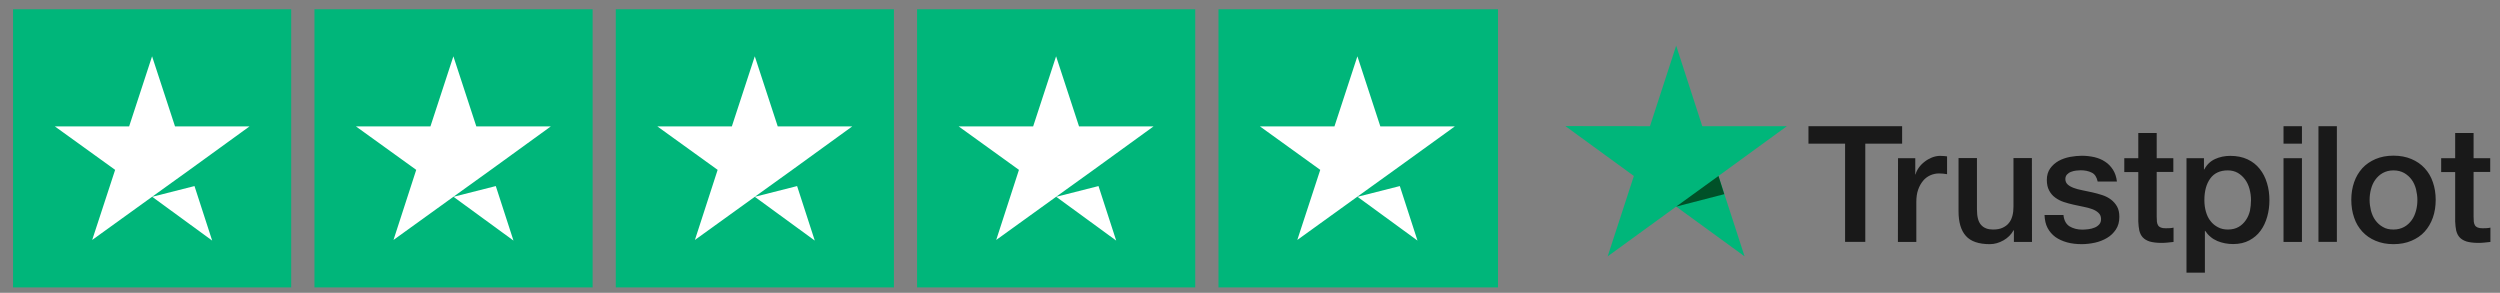
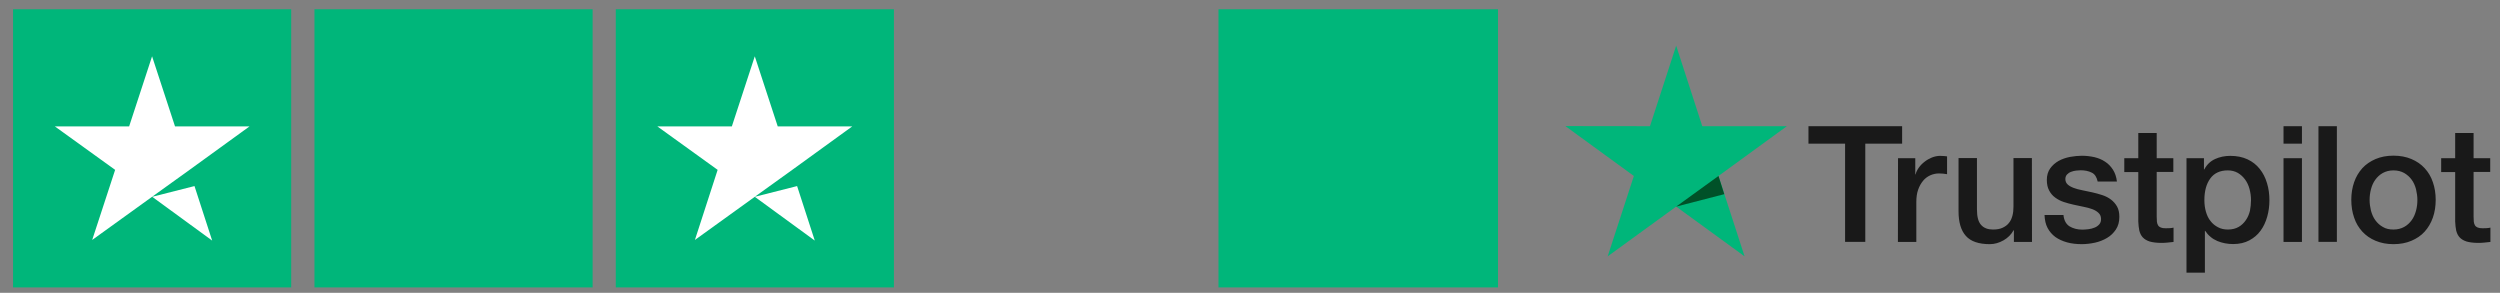
<svg xmlns="http://www.w3.org/2000/svg" version="1.1" id="Layer_1" x="0px" y="0px" viewBox="0 0 2375.5 278.2" style="enable-background:new 0 0 2375.5 278.2;" xml:space="preserve">
  <rect x="0" y="0" width="2375.5" height="278.2" fill="#808080" stroke="none" />
  <style type="text/css">
	.st0{fill:#00B67A;}
	.st1{fill:#FFFFFF;}
	.st2{fill:#191919;}
	.st3{fill:#005128;}
</style>
  <desc>Created with Sketch.</desc>
  <g>
    <rect id="Rectangle-path" x="12.4" y="8.8" class="st0" width="264.3" height="264.3" />
    <rect id="Rectangle-path_00000018956510087924705050000017527001779341492406_" x="298.8" y="8.8" class="st0" width="264.3" height="264.3" />
    <rect id="Rectangle-path_00000116212798347543871450000014917002498652195513_" x="585.1" y="8.8" class="st0" width="264.3" height="264.3" />
-     <rect id="Rectangle-path_00000178900034717069949510000012646393320587888514_" x="871.4" y="8.8" class="st0" width="264.3" height="264.3" />
    <g id="Half" transform="translate(416, 0)">
      <rect id="Rectangle-path_00000054223988227435511170000018066712567406812055_" x="741.8" y="8.8" class="st0" width="265.6" height="264.3" />
    </g>
    <path id="Shape" class="st1" d="M144.6,187l40.2-10.2l16.8,51.8L144.6,187z M237.1,120.1h-70.8l-21.8-66.6l-21.8,66.6H52.1   l57.3,41.3L87.6,228l57.3-41.3l35.2-25.3L237.1,120.1L237.1,120.1L237.1,120.1L237.1,120.1z" />
-     <path id="Shape_00000134971849981916189370000006905718957398268040_" class="st1" d="M430.9,187l40.2-10.2l16.8,51.8L430.9,187z    M523.4,120.1h-70.8l-21.8-66.6L409,120.1h-70.8l57.3,41.3L373.9,228l57.3-41.3l35.2-25.3L523.4,120.1L523.4,120.1L523.4,120.1   L523.4,120.1z" />
    <path id="Shape_00000010290047700197268600000009687277316102046896_" class="st1" d="M717.2,187l40.2-10.2l16.8,51.8L717.2,187z    M809.8,120.1H739l-21.8-66.6l-21.8,66.6h-70.8l57.3,41.3L660.3,228l57.3-41.3l35.2-25.3L809.8,120.1L809.8,120.1L809.8,120.1   L809.8,120.1z" />
-     <path id="Shape_00000119821049017790494490000018329639664637715901_" class="st1" d="M1003.6,187l40.2-10.2l16.8,51.8L1003.6,187z    M1096.1,120.1h-70.8l-21.8-66.6l-21.8,66.6h-70.8l57.3,41.3L946.6,228l57.3-41.3l35.2-25.3L1096.1,120.1L1096.1,120.1   L1096.1,120.1L1096.1,120.1z" />
-     <path id="Shape_00000135677939668865676940000010721331122447905664_" class="st1" d="M1289.9,187l40.2-10.2l16.8,51.8L1289.9,187z    M1382.4,120.1h-70.8l-21.8-66.6l-21.8,66.6h-70.8l57.3,41.3l-21.8,66.6l57.3-41.3l35.2-25.3L1382.4,120.1L1382.4,120.1   L1382.4,120.1L1382.4,120.1z" />
  </g>
  <g>
    <g id="Type">
      <g>
        <path class="st2" d="M1718.4,119.9h89v16.6h-35v93.3h-19.2v-93.3h-34.8V119.9L1718.4,119.9z M1803.5,150.3h16.4v15.4h0.3     c0.5-2.2,1.6-4.3,3-6.3s3.3-4,5.4-5.6c2.1-1.7,4.4-3,7-4.1c2.6-1,5.2-1.6,7.8-1.6c2,0,3.5,0.1,4.3,0.2c0.8,0.1,1.6,0.2,2.4,0.3     v16.9c-1.2-0.2-2.5-0.4-3.8-0.5s-2.6-0.2-3.8-0.2c-2.9,0-5.7,0.6-8.4,1.8c-2.6,1.2-4.9,2.9-6.8,5.2s-3.5,5.1-4.7,8.5     s-1.7,7.3-1.7,11.7v37.9h-17.5L1803.5,150.3L1803.5,150.3z M1930.8,229.9h-17.2v-11.1h-0.3c-2.2,4-5.4,7.2-9.6,9.6     c-4.3,2.4-8.6,3.6-13,3.6c-10.5,0-18.1-2.6-22.7-7.8c-4.7-5.2-7-13-7-23.5v-50.5h17.5V199c0,7,1.3,11.9,4,14.8     c2.6,2.9,6.4,4.3,11.2,4.3c3.7,0,6.7-0.5,9.2-1.7s4.5-2.6,6-4.6c1.6-1.9,2.6-4.2,3.3-6.8c0.7-2.6,1-5.5,1-8.6v-46.2h17.5     L1930.8,229.9L1930.8,229.9z M1960.7,204.3c0.5,5.1,2.5,8.7,5.8,10.8c3.4,2,7.4,3.1,12.2,3.1c1.6,0,3.5-0.2,5.6-0.4     s4.1-0.8,5.9-1.5c1.9-0.7,3.3-1.8,4.6-3.2c1.2-1.4,1.7-3.2,1.6-5.4s-0.9-4.1-2.5-5.5c-1.6-1.5-3.5-2.6-5.9-3.5s-5.1-1.6-8.2-2.2     c-3.1-0.6-6.2-1.3-9.4-2c-3.3-0.7-6.4-1.6-9.5-2.6c-3-1-5.7-2.4-8.1-4.2c-2.4-1.7-4.3-4-5.7-6.7c-1.5-2.7-2.2-6.1-2.2-10.1     c0-4.3,1.1-7.9,3.2-10.9c2.1-2.9,4.8-5.3,8-7.1c3.3-1.8,6.8-3,10.8-3.8c4-0.7,7.8-1.1,11.3-1.1c4.1,0,8.1,0.5,11.8,1.3     c3.7,0.9,7.1,2.2,10.2,4.3c3,1.9,5.5,4.5,7.5,7.6s3.3,6.9,3.8,11.3h-18.3c-0.9-4.2-2.7-7.1-5.7-8.5c-3-1.5-6.5-2.2-10.4-2.2     c-1.2,0-2.7,0.1-4.4,0.3c-1.7,0.2-3.3,0.6-4.8,1.2c-1.5,0.5-2.7,1.4-3.8,2.5c-1,1.1-1.6,2.5-1.6,4.3c0,2.2,0.8,3.9,2.2,5.2     s3.4,2.4,5.8,3.3c2.4,0.9,5.1,1.6,8.2,2.2c3.1,0.6,6.3,1.3,9.5,2s6.3,1.6,9.4,2.6s5.8,2.4,8.2,4.2c2.4,1.8,4.3,4,5.8,6.6     s2.2,6,2.2,9.9c0,4.7-1.1,8.7-3.3,12c-2.2,3.3-5,6-8.4,8s-7.3,3.6-11.5,4.5s-8.4,1.4-12.5,1.4c-5,0-9.7-0.5-14-1.7     s-8-2.9-11.1-5.1c-3.1-2.3-5.6-5.2-7.4-8.6c-1.8-3.4-2.7-7.5-2.9-12.3h17.7v0H1960.7z M2018.5,150.3h13.3v-23.9h17.5v23.9h15.8     v13.1h-15.8v42.5c0,1.9,0.1,3.4,0.2,4.8c0.2,1.3,0.5,2.5,1.1,3.4c0.5,0.9,1.4,1.6,2.6,2.1c1.2,0.5,2.6,0.7,4.7,0.7     c1.2,0,2.5,0,3.7-0.1s2.5-0.2,3.7-0.5v13.6c-1.9,0.2-3.9,0.4-5.7,0.6c-1.9,0.2-3.7,0.3-5.7,0.3c-4.7,0-8.4-0.5-11.2-1.3     c-2.8-0.9-5-2.2-6.6-3.9s-2.6-3.8-3.3-6.4c-0.5-2.6-0.9-5.5-1-8.8v-46.9h-13.3L2018.5,150.3L2018.5,150.3L2018.5,150.3z      M2077.6,150.3h16.6V161h0.3c2.5-4.7,5.9-7.9,10.3-9.9c4.4-2,9.2-3,14.4-3c6.3,0,11.7,1.1,16.4,3.3s8.5,5.2,11.6,9.1     c3.1,3.9,5.4,8.4,6.9,13.5c1.6,5.1,2.3,10.6,2.3,16.4c0,5.4-0.7,10.6-2.1,15.5c-1.4,5-3.5,9.5-6.3,13.3     c-2.8,3.9-6.4,6.9-10.7,9.2s-9.4,3.5-15.3,3.5c-2.6,0-5.1-0.2-7.7-0.7c-2.6-0.5-5-1.2-7.4-2.2c-2.3-1-4.6-2.3-6.5-4     c-2-1.6-3.6-3.5-5-5.6h-0.3v39.7h-17.5V150.3z M2138.9,190.1c0-3.6-0.5-7.1-1.4-10.5s-2.3-6.4-4.2-9s-4.2-4.7-6.9-6.3     c-2.8-1.6-6-2.4-9.5-2.4c-7.4,0-13,2.6-16.7,7.7c-3.7,5.1-5.6,11.9-5.6,20.5c0,4,0.5,7.8,1.5,11.2s2.4,6.4,4.4,8.8     c1.9,2.5,4.3,4.4,7,5.8c2.7,1.5,5.9,2.2,9.5,2.2c4,0,7.4-0.9,10.2-2.5s5-3.8,6.8-6.4c1.8-2.6,3.1-5.6,3.9-8.9     C2138.5,197,2138.9,193.6,2138.9,190.1z M2169.8,119.9h17.5v16.6h-17.5V119.9z M2169.8,150.3h17.5v79.6h-17.5V150.3z M2203,119.9     h17.5v109.9H2203V119.9z M2274.3,232c-6.4,0-12-1.1-17-3.2c-5-2.1-9.2-5-12.6-8.7c-3.4-3.7-6.1-8.1-7.8-13.3     c-1.8-5.1-2.7-10.8-2.7-16.9c0-6.1,0.9-11.6,2.7-16.8s4.4-9.5,7.8-13.3c3.4-3.7,7.7-6.6,12.6-8.7c5-2.1,10.6-3.2,17-3.2     s12,1.1,17,3.2c5,2.1,9.2,5,12.6,8.7c3.4,3.7,6.1,8.1,7.8,13.3c1.8,5.1,2.7,10.7,2.7,16.8s-0.9,11.8-2.7,16.9     c-1.8,5.1-4.4,9.5-7.8,13.3s-7.7,6.6-12.6,8.7S2280.7,232,2274.3,232z M2274.3,218.1c3.9,0,7.3-0.9,10.2-2.5s5.2-3.8,7.1-6.4     s3.2-5.7,4.1-9c0.9-3.3,1.3-6.7,1.3-10.2c0-3.4-0.5-6.7-1.3-10.2c-0.9-3.4-2.2-6.4-4.1-9c-1.9-2.6-4.2-4.7-7.1-6.4     c-2.9-1.6-6.3-2.5-10.2-2.5s-7.3,0.9-10.2,2.5s-5.2,3.8-7.1,6.4c-1.9,2.6-3.2,5.6-4.1,9c-0.9,3.4-1.3,6.7-1.3,10.2     s0.5,6.9,1.3,10.2c0.9,3.3,2.2,6.4,4.1,9c1.9,2.6,4.2,4.8,7.1,6.4C2267,217.4,2270.4,218.1,2274.3,218.1z M2319.6,150.3h13.3     v-23.9h17.5v23.9h15.8v13.1h-15.8v42.5c0,1.9,0.1,3.4,0.2,4.8c0.2,1.3,0.5,2.5,1.1,3.4c0.5,0.9,1.4,1.6,2.6,2.1     c1.2,0.5,2.6,0.7,4.7,0.7c1.2,0,2.5,0,3.7-0.1s2.5-0.2,3.7-0.5v13.6c-1.9,0.2-3.9,0.4-5.7,0.6c-1.9,0.2-3.7,0.3-5.7,0.3     c-4.7,0-8.4-0.5-11.2-1.3c-2.8-0.9-5-2.2-6.6-3.9s-2.6-3.8-3.3-6.4c-0.5-2.6-0.9-5.5-1-8.8v-46.9h-13.3V150.3L2319.6,150.3     L2319.6,150.3z" />
      </g>
    </g>
    <g id="Star">
      <polygon class="st0" points="1697.9,119.9 1617.5,119.9 1592.7,43.4 1567.8,119.9 1487.4,119.8 1552.5,167.2 1527.6,243.6     1592.7,196.3 1657.7,243.6 1632.9,167.2 1697.9,119.9   " />
      <polygon class="st3" points="1638.4,184.5 1632.9,167.2 1592.7,196.3   " />
    </g>
  </g>
</svg>